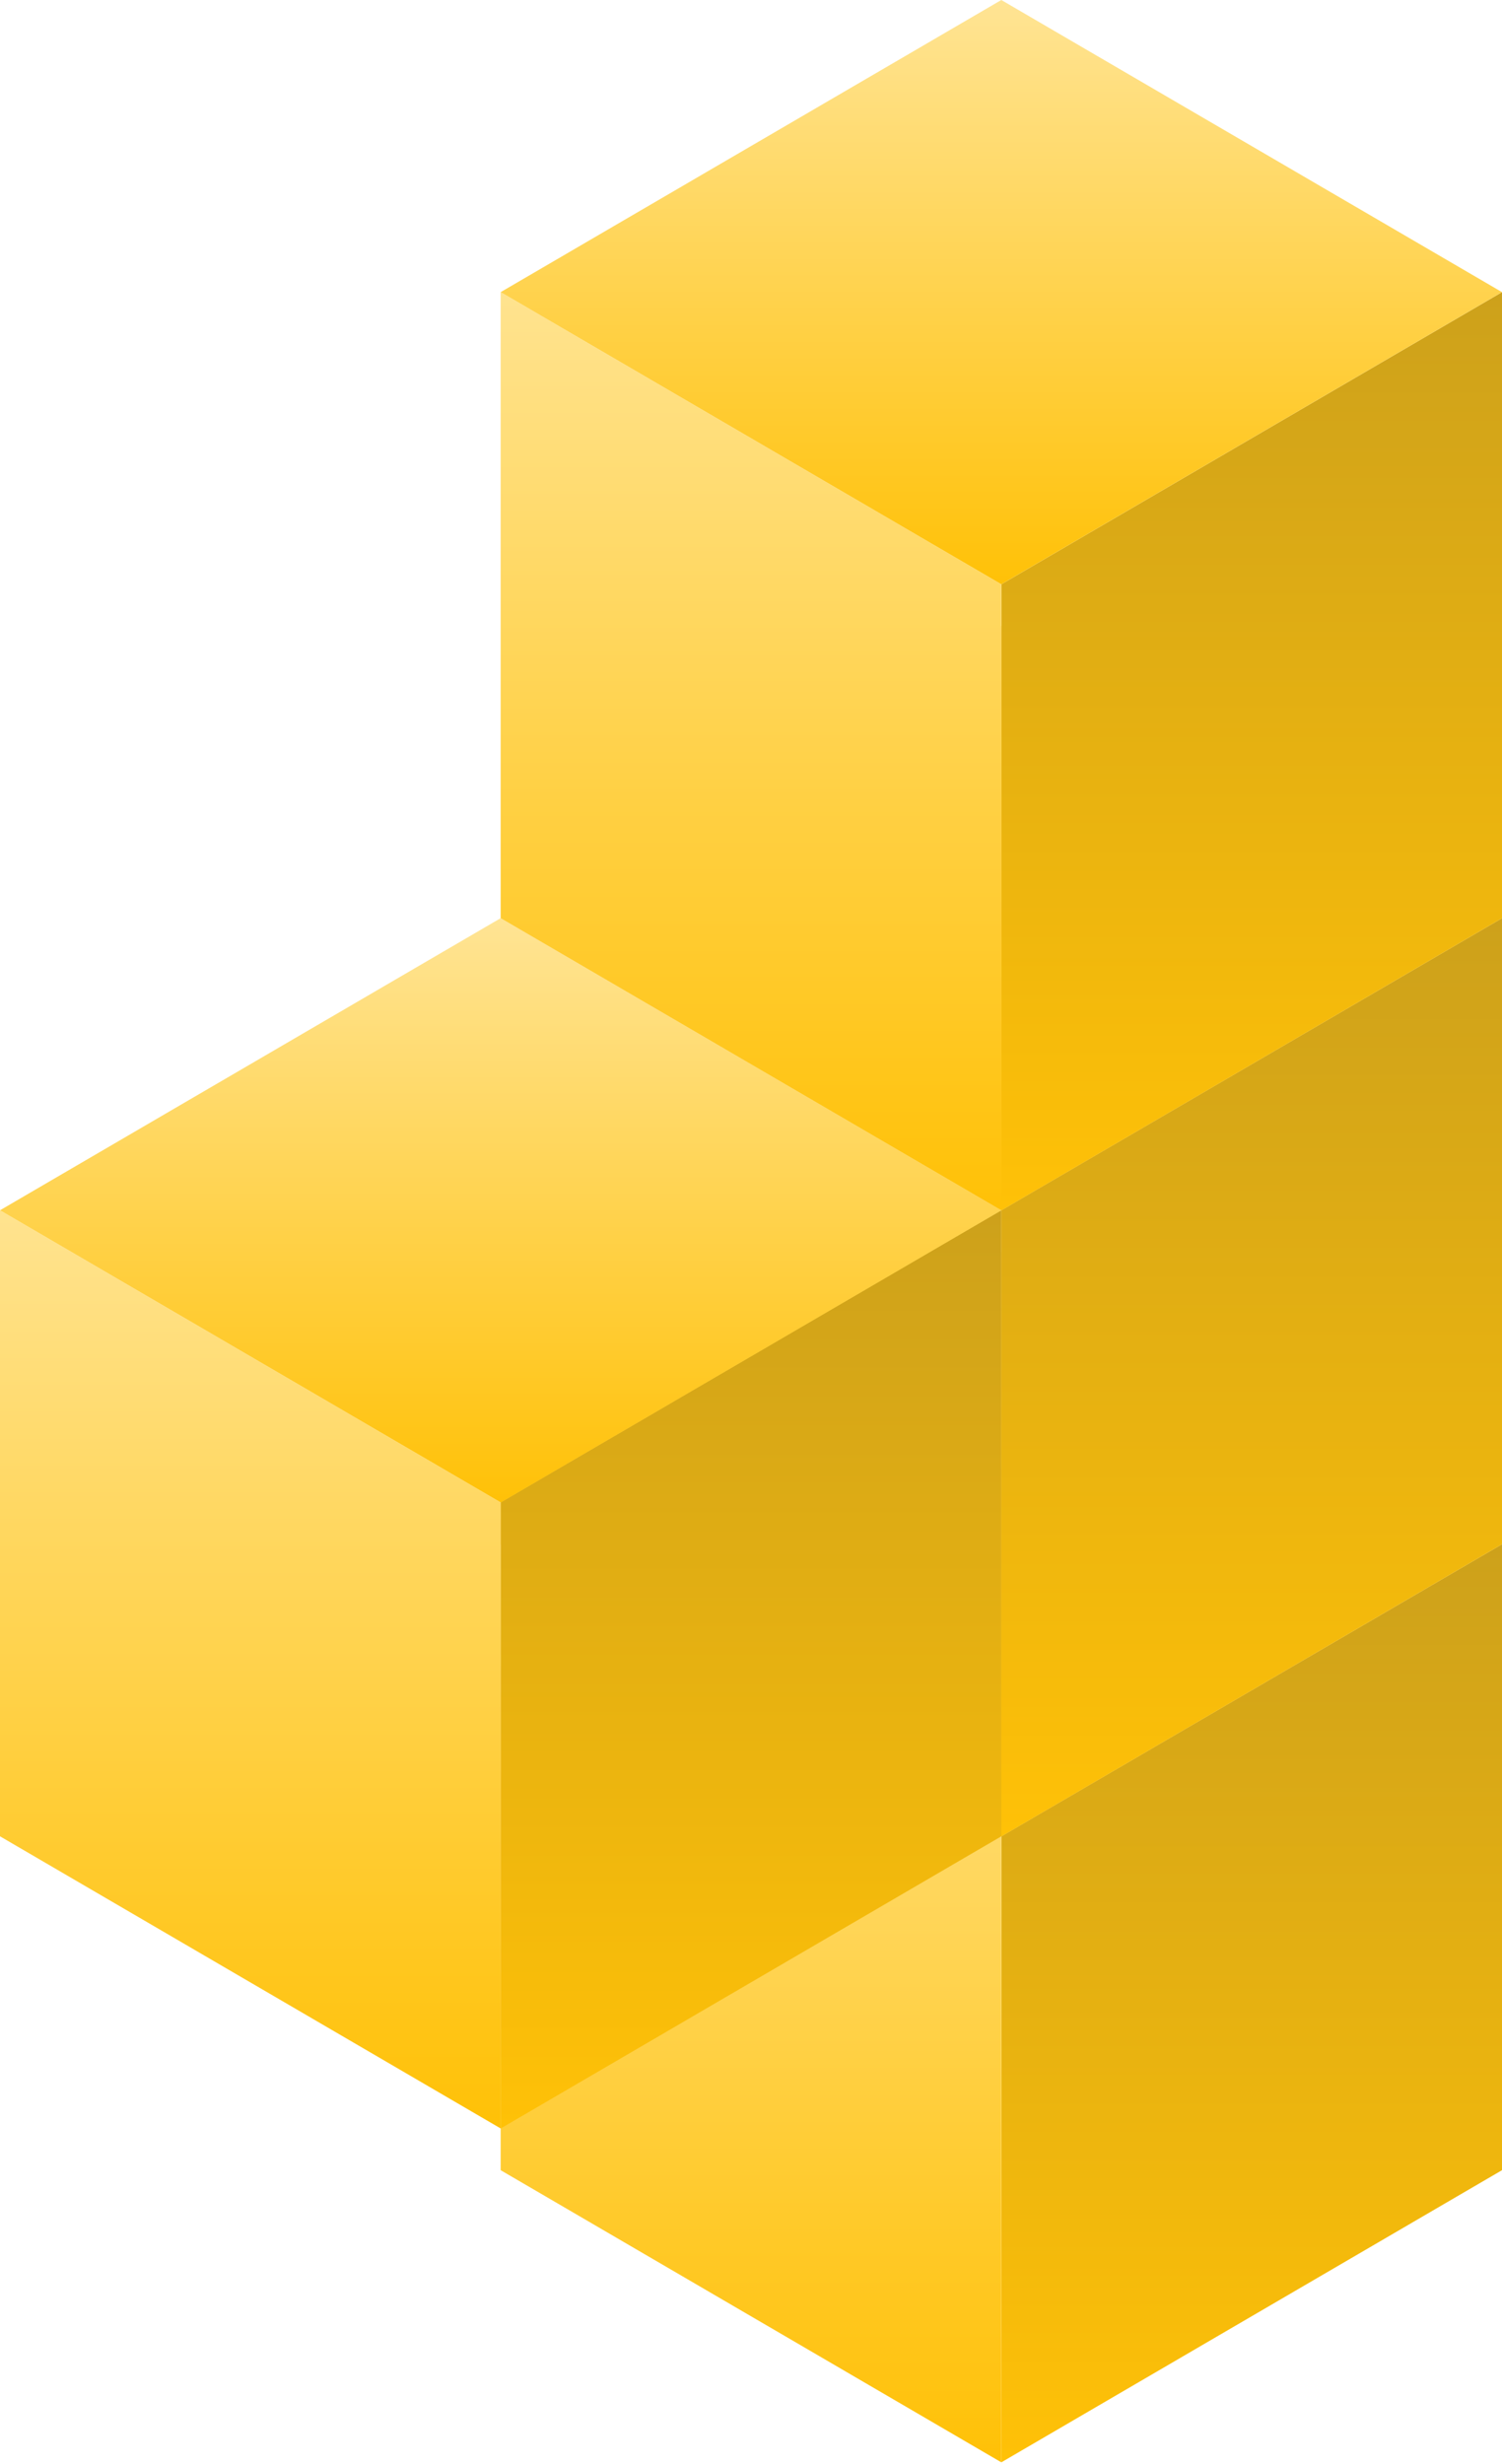
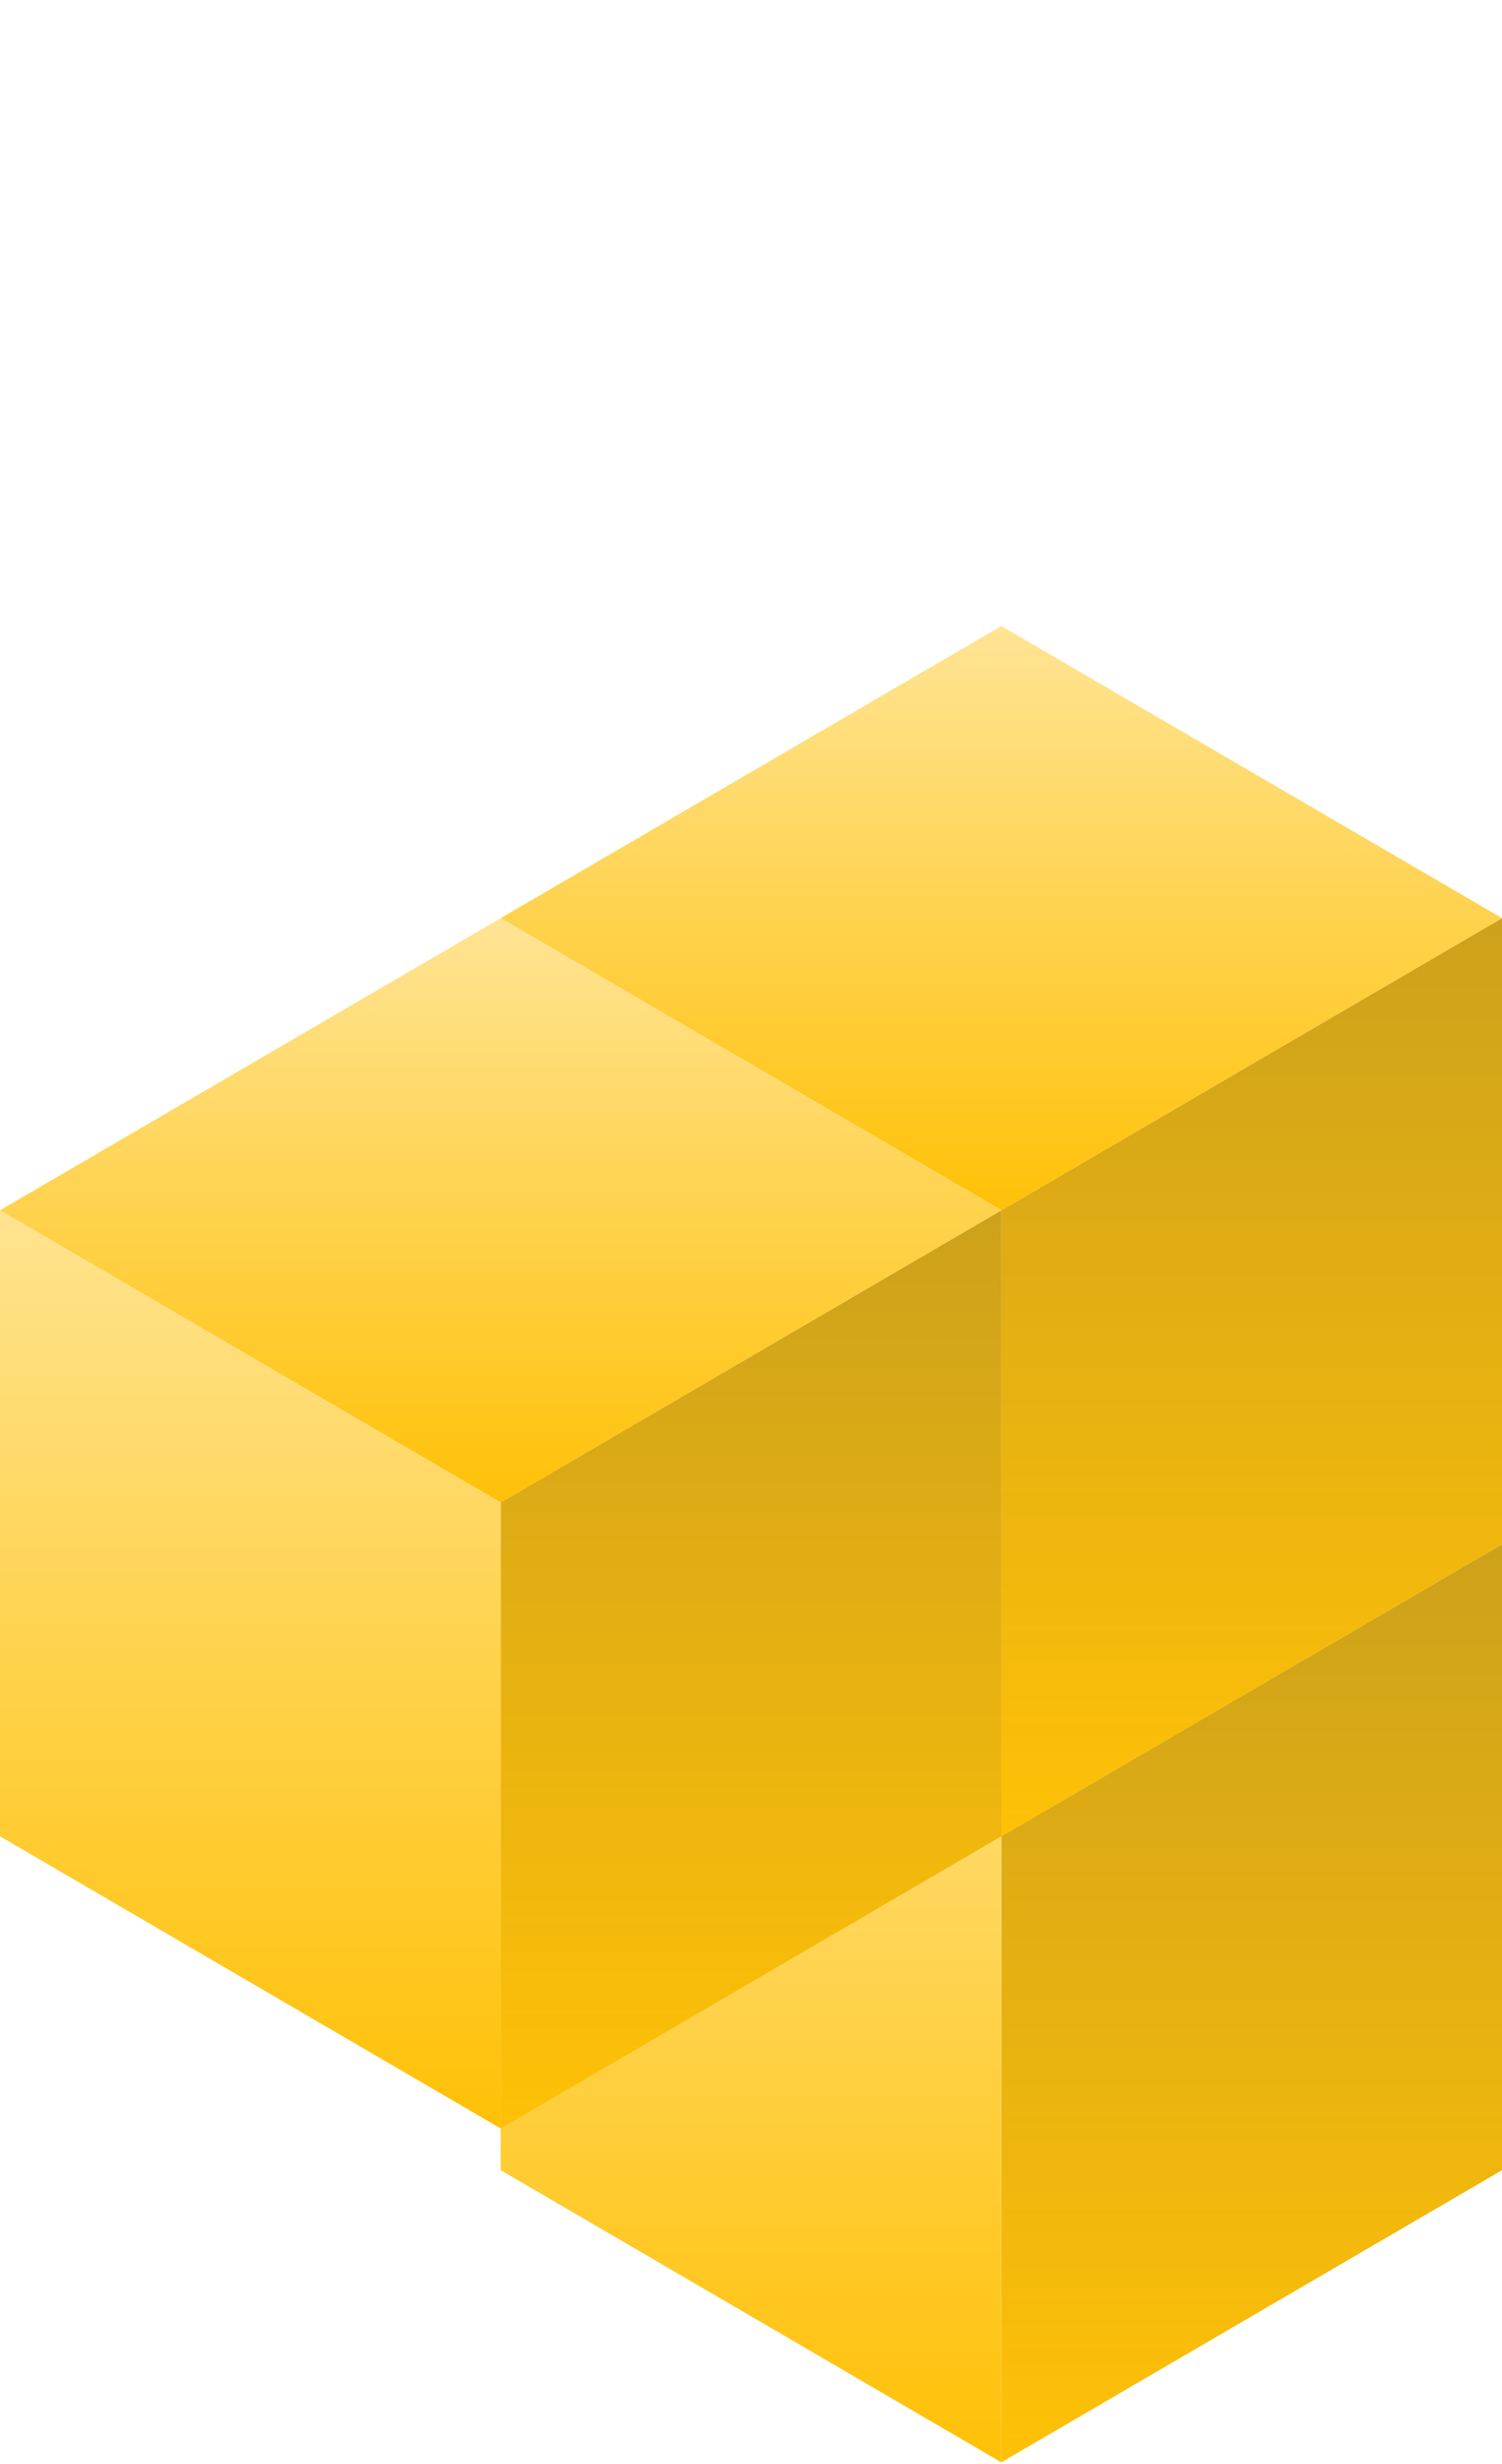
<svg xmlns="http://www.w3.org/2000/svg" width="150" height="246" viewBox="0 0 150 246" fill="none">
  <path d="M100.001 245.833L150 216.667L150 154.168L100.001 183.334L100.001 245.833Z" fill="url(#paint0_linear)" />
  <path d="M99.999 245.833L50 216.667L50 154.168L99.999 183.334L99.999 245.833Z" fill="url(#paint1_linear)" />
  <path d="M99.999 125L149.999 154.166L99.999 183.333L50 154.166L99.999 125Z" fill="url(#paint2_linear)" />
  <path d="M100.001 183.333L150 154.167L150 91.668L100.001 120.834L100.001 183.333Z" fill="url(#paint3_linear)" />
-   <path d="M99.999 183.333L50 154.167L50 91.668L99.999 120.834L99.999 183.333Z" fill="url(#paint4_linear)" />
  <path d="M99.999 62.5L149.999 91.666L99.999 120.833L50 91.666L99.999 62.5Z" fill="url(#paint5_linear)" />
-   <path d="M100.001 120.833L150 91.667L150 29.168L100.001 58.334L100.001 120.833Z" fill="url(#paint6_linear)" />
-   <path d="M99.999 120.833L50 91.667L50 29.168L99.999 58.334L99.999 120.833Z" fill="url(#paint7_linear)" />
-   <path d="M99.999 0L149.999 29.166L99.999 58.333L50 29.166L99.999 0Z" fill="url(#paint8_linear)" />
  <path d="M50.001 212.5L100 183.333L100 120.834L50.001 150L50.001 212.5Z" fill="url(#paint9_linear)" />
  <path d="M49.999 212.5L3.05041e-06 183.333L9.95127e-06 120.834L49.999 150L49.999 212.5Z" fill="url(#paint10_linear)" />
  <path d="M49.999 91.667L99.999 120.833L49.999 149.999L0 120.833L49.999 91.667Z" fill="url(#paint11_linear)" />
  <defs>
    <linearGradient id="paint0_linear" x1="125" y1="245.833" x2="125" y2="154.168" gradientUnits="userSpaceOnUse">
      <stop stop-color="#FFC107" />
      <stop offset="1" stop-color="#CDA11B" />
    </linearGradient>
    <linearGradient id="paint1_linear" x1="75" y1="245.833" x2="75" y2="154.168" gradientUnits="userSpaceOnUse">
      <stop offset="0.005" stop-color="#FFC107" />
      <stop offset="1" stop-color="#FFE38F" />
    </linearGradient>
    <linearGradient id="paint2_linear" x1="99.999" y1="125" x2="99.999" y2="183.333" gradientUnits="userSpaceOnUse">
      <stop stop-color="#FFC107" />
      <stop offset="0" stop-color="#FFE494" />
      <stop offset="1" stop-color="#FFC107" />
    </linearGradient>
    <linearGradient id="paint3_linear" x1="125" y1="183.333" x2="125" y2="91.668" gradientUnits="userSpaceOnUse">
      <stop stop-color="#FFC107" />
      <stop offset="1" stop-color="#CDA11B" />
    </linearGradient>
    <linearGradient id="paint4_linear" x1="75" y1="183.333" x2="75" y2="91.668" gradientUnits="userSpaceOnUse">
      <stop offset="0.005" stop-color="#FFC107" />
      <stop offset="1" stop-color="#FFE38F" />
    </linearGradient>
    <linearGradient id="paint5_linear" x1="99.999" y1="62.5" x2="99.999" y2="120.833" gradientUnits="userSpaceOnUse">
      <stop stop-color="#FFC107" />
      <stop offset="0" stop-color="#FFE494" />
      <stop offset="1" stop-color="#FFC107" />
    </linearGradient>
    <linearGradient id="paint6_linear" x1="125" y1="120.833" x2="125" y2="29.168" gradientUnits="userSpaceOnUse">
      <stop stop-color="#FFC107" />
      <stop offset="1" stop-color="#CDA11B" />
    </linearGradient>
    <linearGradient id="paint7_linear" x1="75" y1="120.833" x2="75" y2="29.168" gradientUnits="userSpaceOnUse">
      <stop offset="0.005" stop-color="#FFC107" />
      <stop offset="1" stop-color="#FFE38F" />
    </linearGradient>
    <linearGradient id="paint8_linear" x1="99.999" y1="0" x2="99.999" y2="58.333" gradientUnits="userSpaceOnUse">
      <stop stop-color="#FFC107" />
      <stop offset="0" stop-color="#FFE494" />
      <stop offset="1" stop-color="#FFC107" />
    </linearGradient>
    <linearGradient id="paint9_linear" x1="75" y1="212.5" x2="75" y2="120.834" gradientUnits="userSpaceOnUse">
      <stop stop-color="#FFC107" />
      <stop offset="1" stop-color="#CDA11B" />
    </linearGradient>
    <linearGradient id="paint10_linear" x1="25" y1="212.5" x2="25" y2="120.834" gradientUnits="userSpaceOnUse">
      <stop offset="0.005" stop-color="#FFC107" />
      <stop offset="1" stop-color="#FFE38F" />
    </linearGradient>
    <linearGradient id="paint11_linear" x1="49.999" y1="91.667" x2="49.999" y2="149.999" gradientUnits="userSpaceOnUse">
      <stop stop-color="#FFC107" />
      <stop offset="0" stop-color="#FFE494" />
      <stop offset="1" stop-color="#FFC107" />
    </linearGradient>
  </defs>
</svg>